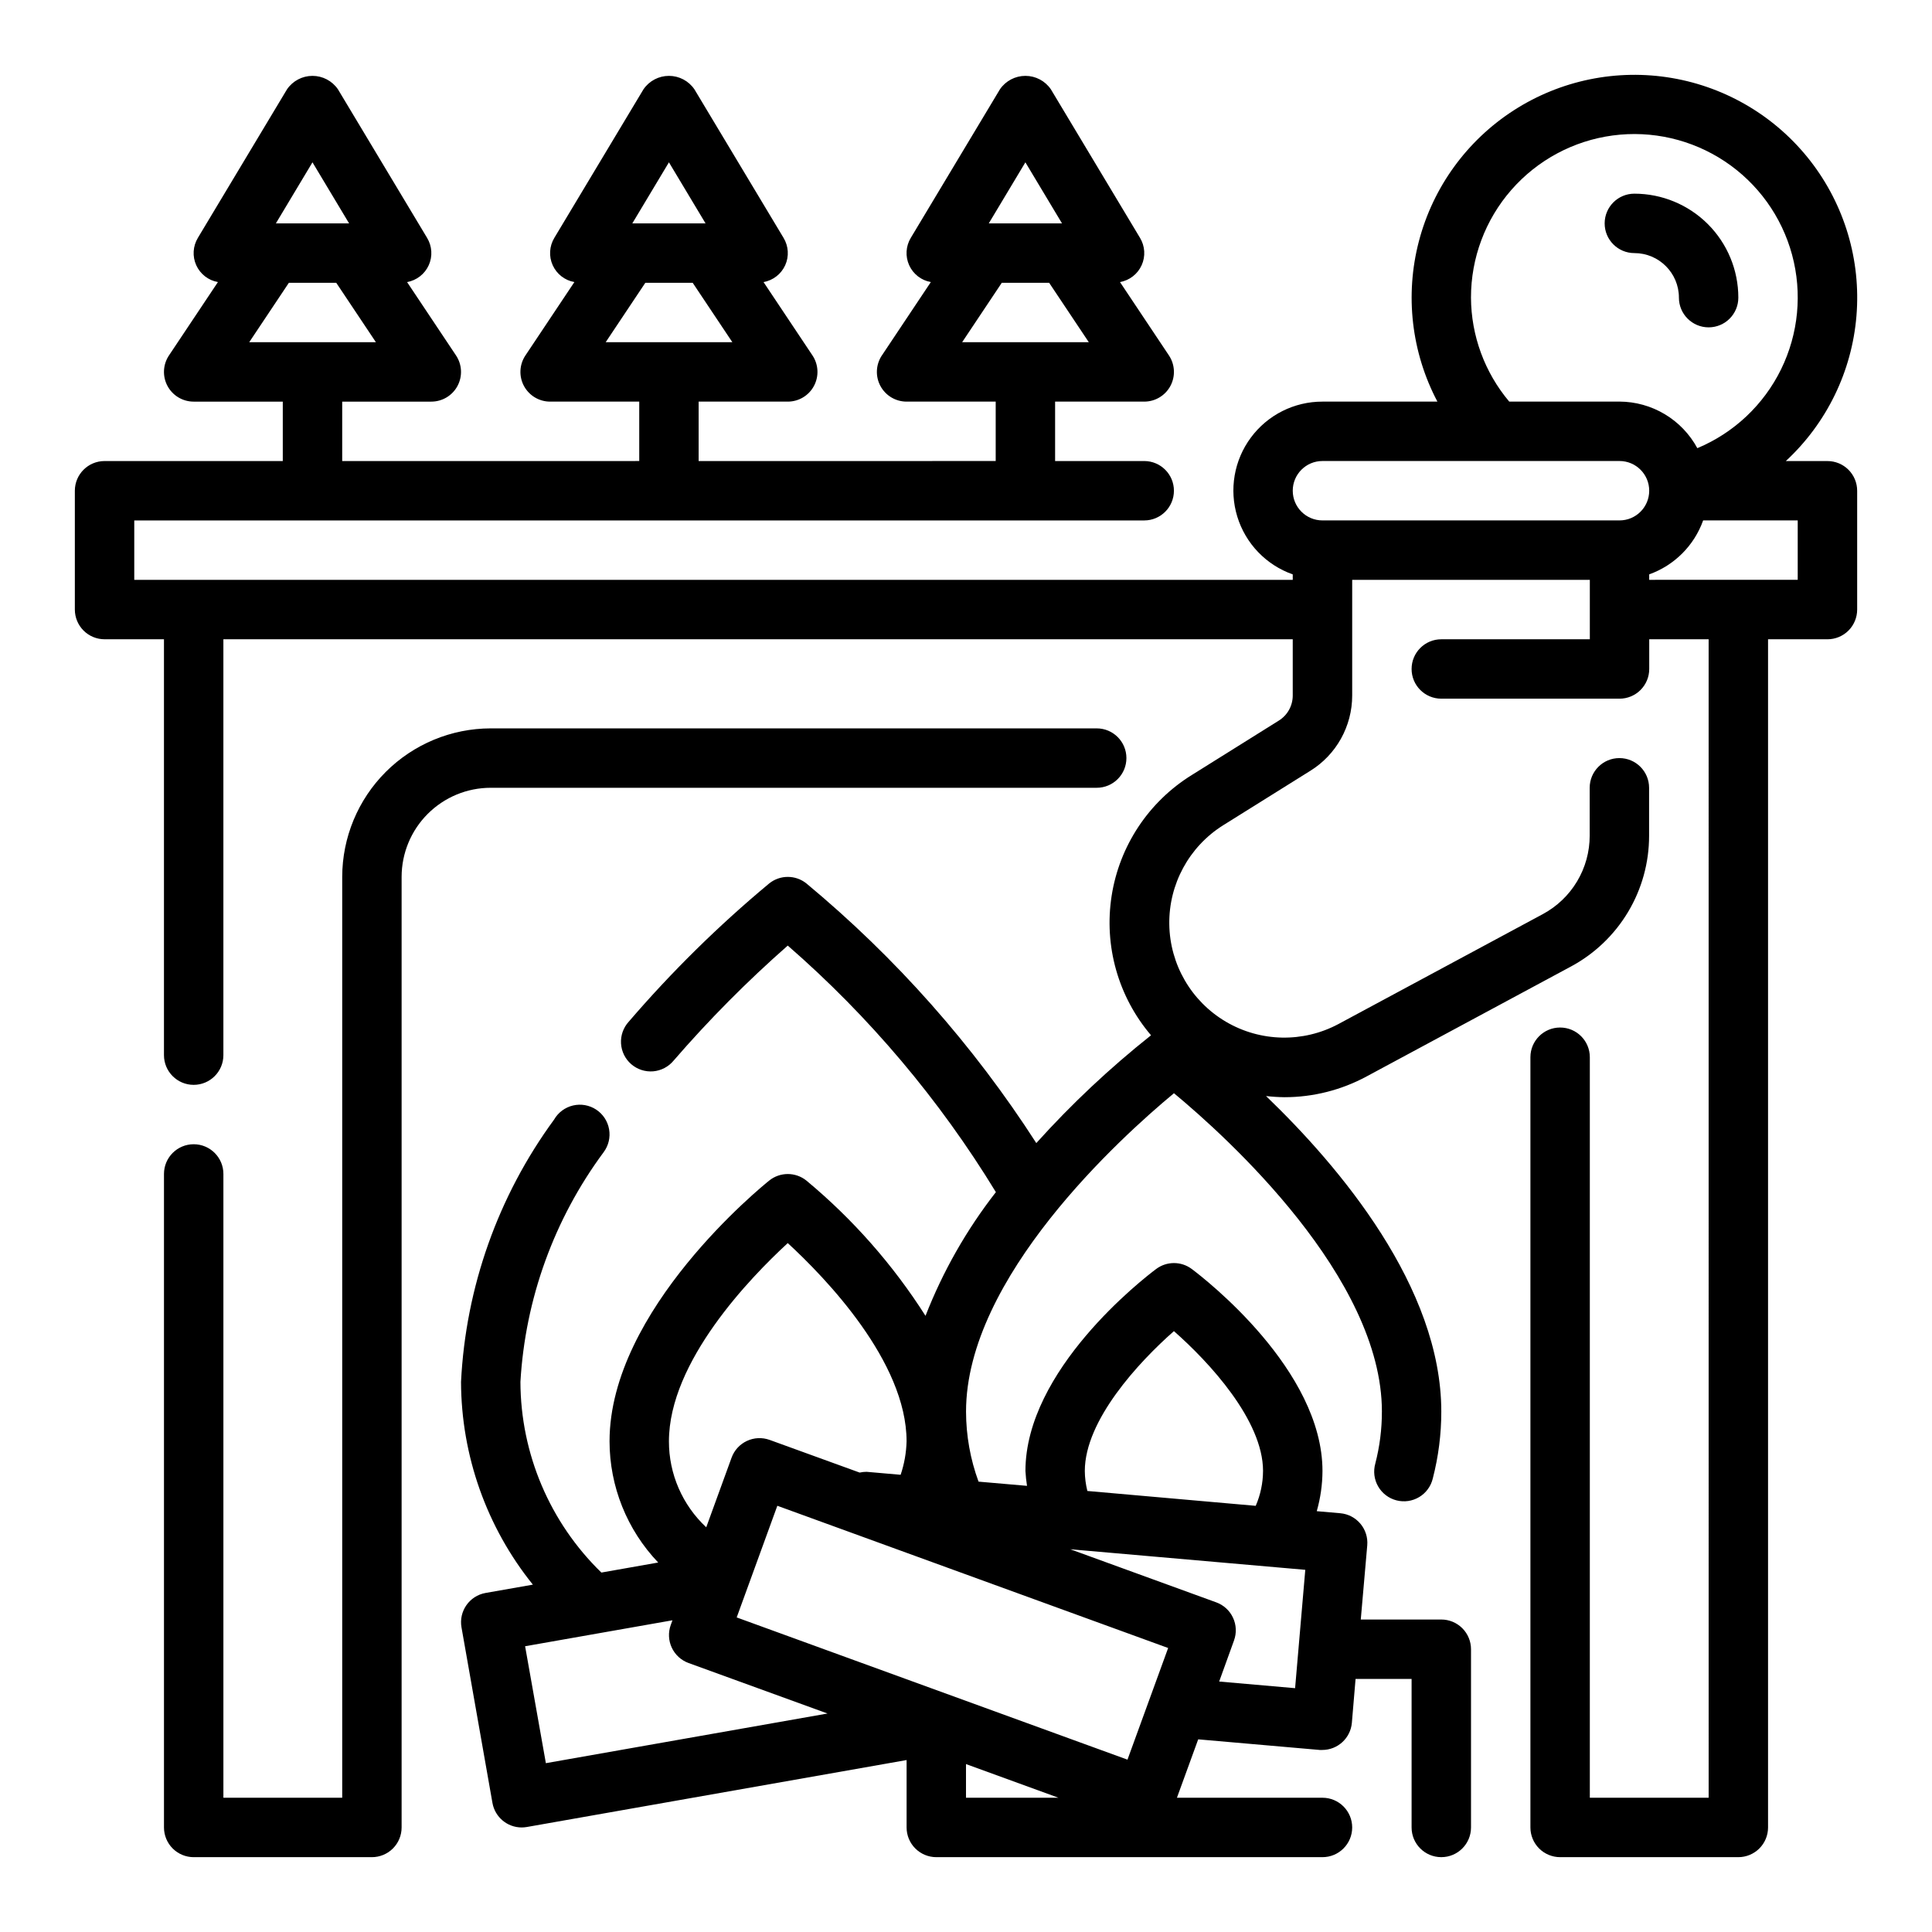
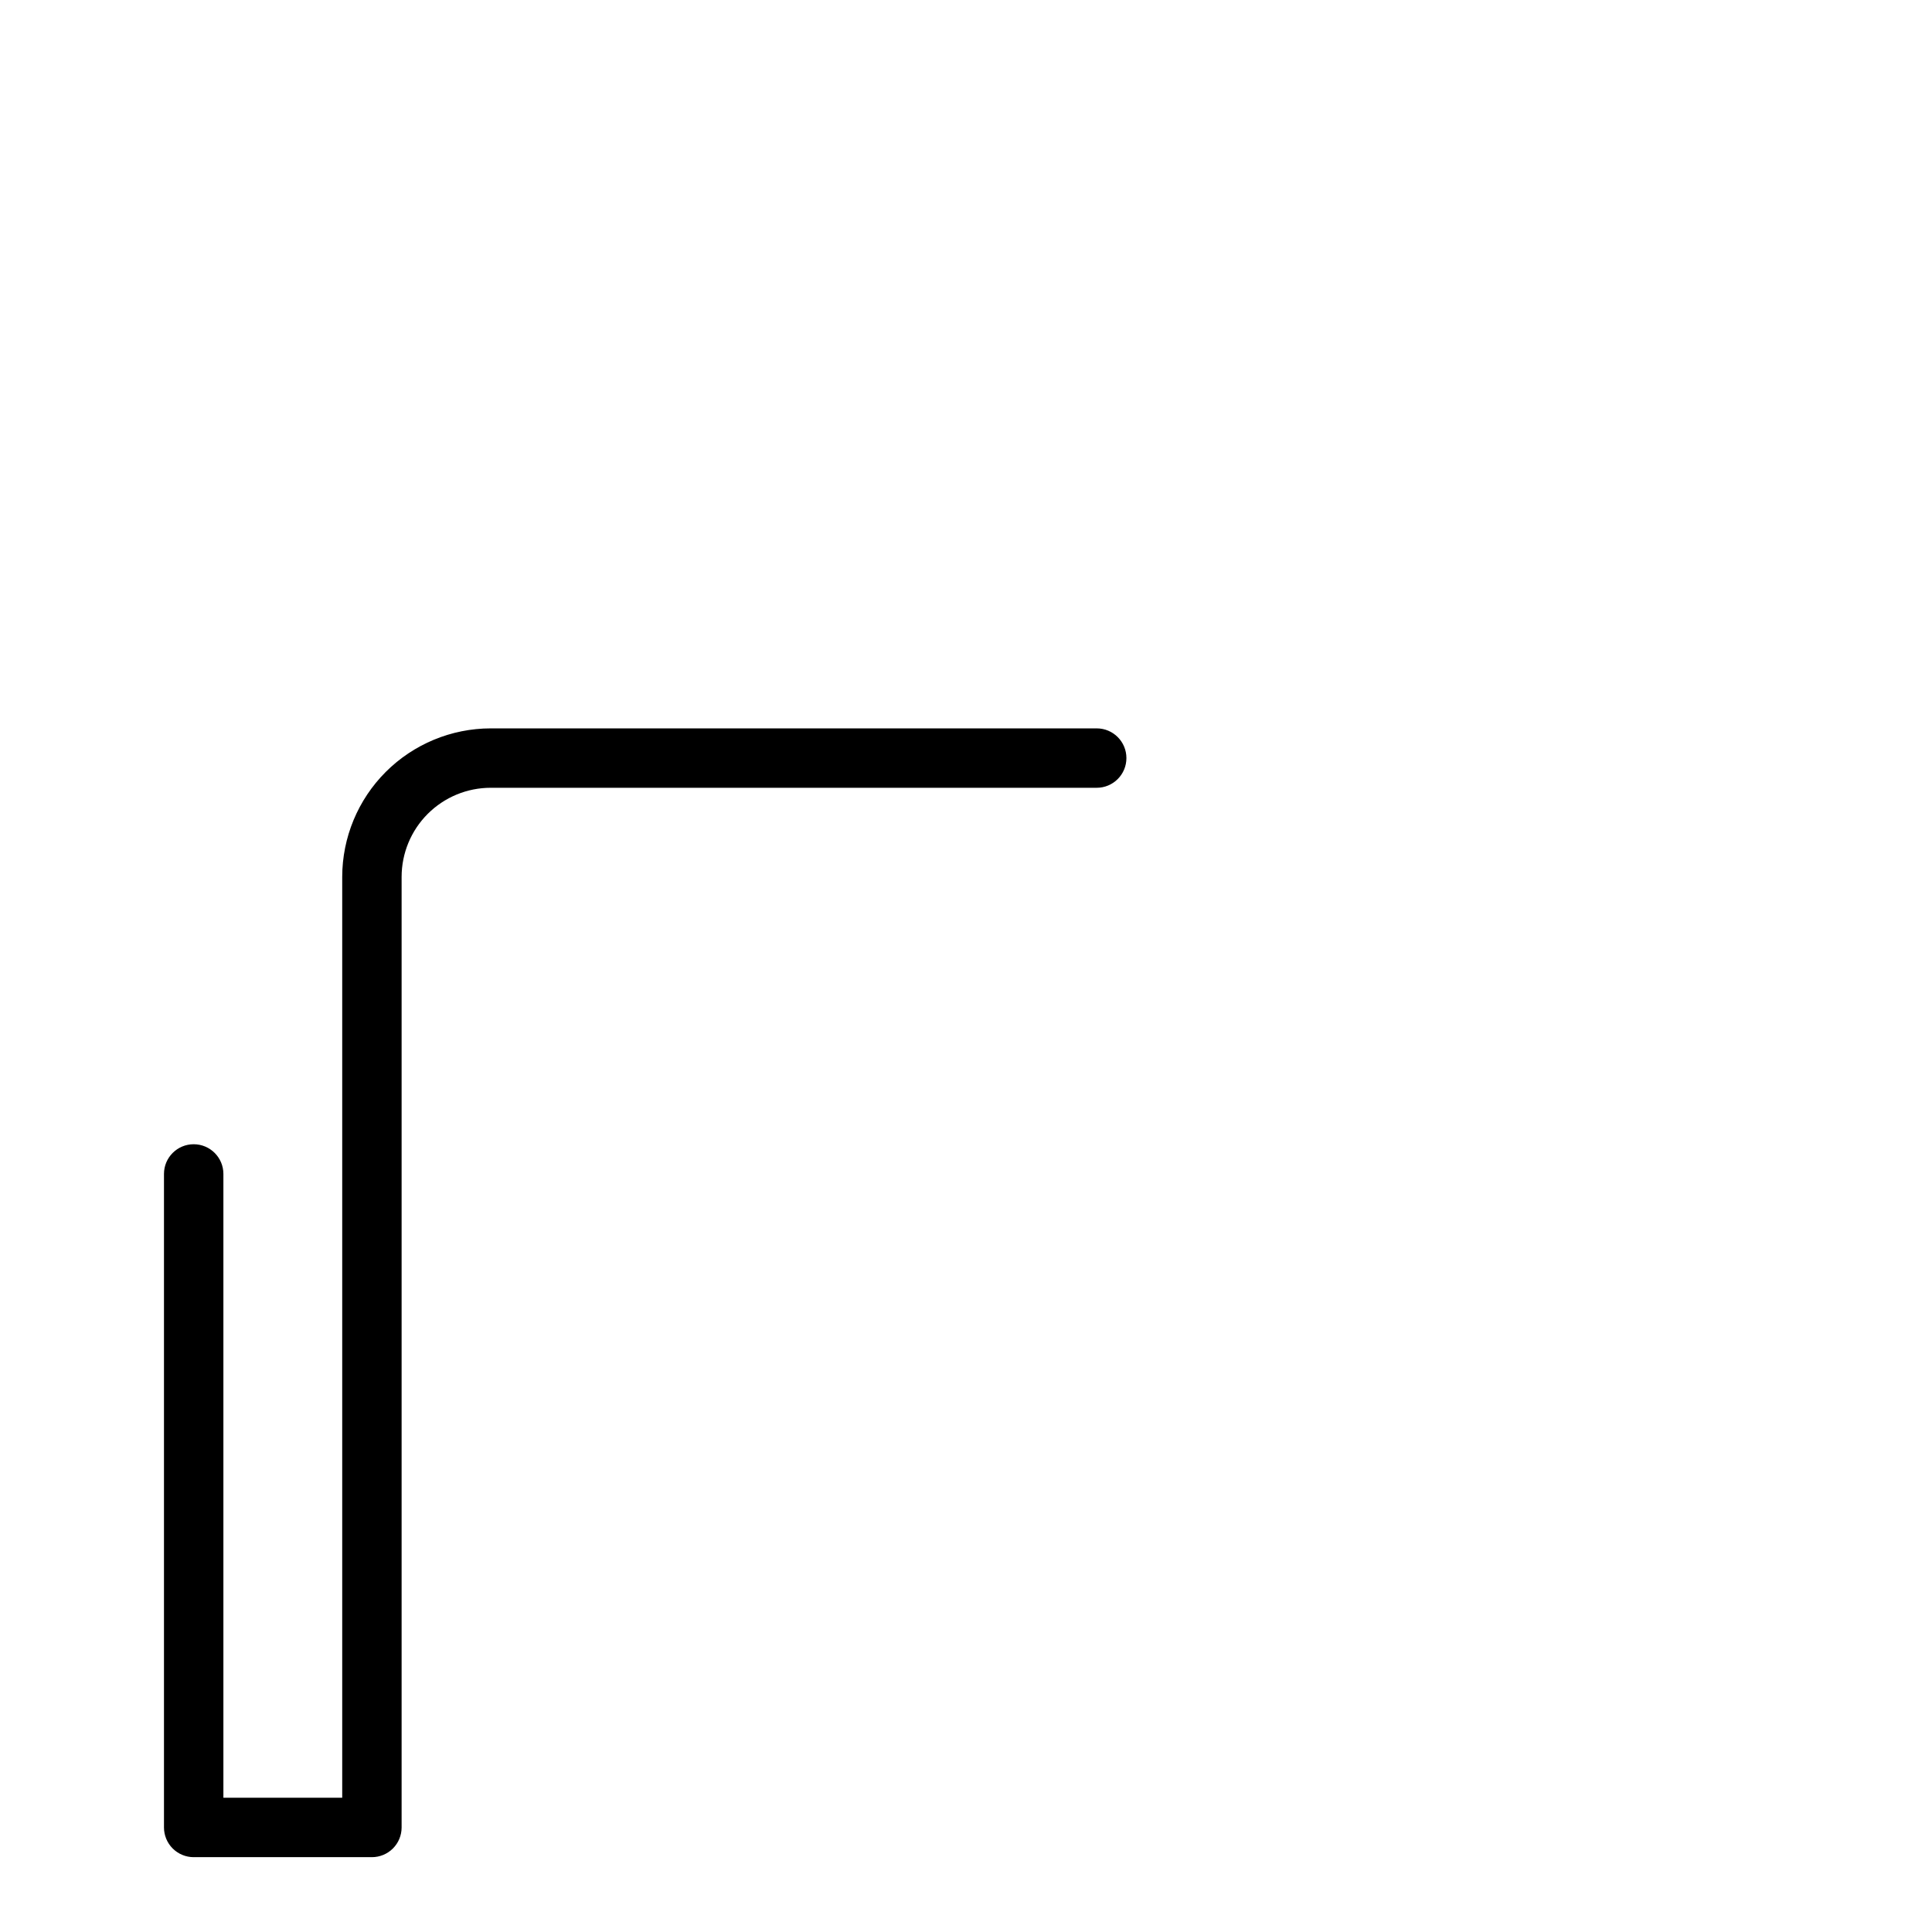
<svg xmlns="http://www.w3.org/2000/svg" fill="#000000" width="800px" height="800px" version="1.1" viewBox="144 144 512 512">
  <g>
    <path d="m434.64 352.77c4.348 0 7.871-3.523 7.871-7.871 0-4.348-3.523-7.871-7.871-7.871h-160.59c-10.438 0.012-20.441 4.164-27.82 11.539-7.379 7.379-11.527 17.387-11.539 27.82v244.03h-31.488v-165.31c0-4.348-3.527-7.871-7.875-7.871-4.348 0-7.871 3.523-7.871 7.871v173.19c0 2.086 0.832 4.09 2.305 5.566 1.477 1.473 3.481 2.305 5.566 2.305h47.234c2.086 0 4.09-0.832 5.566-2.305 1.477-1.477 2.305-3.481 2.305-5.566v-251.91c0-6.266 2.488-12.27 6.918-16.699 4.43-4.43 10.434-6.918 16.699-6.918z" />
-     <path d="m628.29 266.18h-11.023c10.832-10.039 17.512-23.773 18.715-38.492 1.207-14.719-3.148-29.355-12.203-41.02-9.059-11.668-22.156-19.516-36.715-21.996-14.559-2.484-29.52 0.582-41.93 8.586-12.41 8.008-21.367 20.371-25.109 34.66-3.742 14.285-1.992 29.457 4.902 42.516h-30.465c-7.477-0.016-14.52 3.523-18.973 9.535-4.453 6.008-5.789 13.773-3.598 20.926s7.644 12.84 14.699 15.324v1.449h-307.01v-15.746h267.65c4.348 0 7.871-3.523 7.871-7.871s-3.523-7.871-7.871-7.871h-23.617v-15.746h23.617c2.902 0 5.574-1.598 6.941-4.156 1.371-2.562 1.219-5.668-0.391-8.086l-12.973-19.445v0.004c2.535-0.449 4.684-2.121 5.742-4.469 1.062-2.344 0.895-5.062-0.445-7.262l-23.617-39.359c-1.523-2.227-4.047-3.555-6.746-3.555-2.695 0-5.223 1.328-6.746 3.555l-23.617 39.359c-1.34 2.199-1.504 4.918-0.445 7.262 1.059 2.348 3.211 4.019 5.746 4.469l-12.973 19.445-0.004-0.004c-1.609 2.418-1.762 5.523-0.391 8.086 1.371 2.559 4.039 4.156 6.941 4.156h23.617v15.742l-78.723 0.004v-15.746h23.617c2.906 0 5.574-1.598 6.941-4.156 1.371-2.562 1.219-5.668-0.391-8.086l-12.973-19.445v0.004c2.535-0.449 4.684-2.121 5.746-4.469 1.059-2.344 0.891-5.062-0.449-7.262l-23.617-39.359c-1.523-2.227-4.047-3.555-6.746-3.555-2.695 0-5.219 1.328-6.746 3.555l-23.617 39.359c-1.336 2.199-1.504 4.918-0.445 7.262 1.059 2.348 3.211 4.019 5.746 4.469l-12.973 19.445v-0.004c-1.613 2.418-1.766 5.523-0.395 8.086 1.371 2.559 4.039 4.156 6.941 4.156h23.617v15.742l-78.719 0.004v-15.746h23.617-0.004c2.906 0 5.574-1.598 6.945-4.156 1.367-2.562 1.219-5.668-0.395-8.086l-12.973-19.445v0.004c2.535-0.449 4.684-2.121 5.746-4.469 1.059-2.344 0.891-5.062-0.449-7.262l-23.617-39.359c-1.523-2.227-4.047-3.555-6.746-3.555-2.695 0-5.219 1.328-6.746 3.555l-23.617 39.359h0.004c-1.34 2.199-1.508 4.918-0.449 7.262 1.059 2.348 3.211 4.019 5.746 4.469l-12.973 19.445v-0.004c-1.613 2.418-1.762 5.523-0.395 8.086 1.371 2.559 4.039 4.156 6.941 4.156h23.617v15.742l-47.23 0.004c-4.348 0-7.875 3.523-7.875 7.871v31.488c0 2.086 0.832 4.09 2.309 5.566 1.477 1.477 3.477 2.305 5.566 2.305h15.742v110.21c0 4.348 3.523 7.875 7.871 7.875 4.348 0 7.875-3.527 7.875-7.875v-110.21h283.39v14.895c0.008 2.715-1.395 5.242-3.707 6.668l-23.059 14.422c-11.402 7.062-19.156 18.75-21.227 32.004-2.074 13.254 1.734 26.75 10.438 36.961-10.914 8.66-21.082 18.215-30.402 28.566-16.676-25.918-37.227-49.129-60.938-68.816-2.879-2.301-6.965-2.301-9.84 0-13.414 11.16-25.875 23.426-37.242 36.66-1.43 1.57-2.164 3.652-2.035 5.769 0.129 2.121 1.105 4.098 2.711 5.484 1.605 1.387 3.707 2.066 5.82 1.887 2.113-0.184 4.066-1.211 5.414-2.852 9.375-10.832 19.48-21.016 30.242-30.473 21.625 18.824 40.227 40.859 55.152 65.34-7.769 9.969-14.051 21.012-18.648 32.785-8.598-13.52-19.25-25.617-31.574-35.855-2.879-2.305-6.965-2.305-9.84 0-1.734 1.398-42.32 34.227-42.32 69.098 0.012 11.969 4.629 23.473 12.895 32.129l-15.059 2.66c-13.66-13.27-21.395-31.488-21.453-50.531 1.27-22 8.93-43.148 22.043-60.859 1.301-1.734 1.828-3.93 1.457-6.07-0.371-2.137-1.605-4.027-3.418-5.223-1.809-1.195-4.035-1.59-6.144-1.094-2.113 0.5-3.926 1.848-5.012 3.727-14.848 20.262-23.426 44.43-24.668 69.52 0.066 19.555 6.781 38.504 19.039 53.734l-12.539 2.203c-4.277 0.762-7.133 4.844-6.375 9.125l8.203 46.516c0.664 3.754 3.922 6.496 7.738 6.504 0.461-0.004 0.922-0.043 1.375-0.121l100.64-17.742v17.863c0 2.086 0.828 4.09 2.305 5.566 1.477 1.473 3.481 2.305 5.566 2.305h102.34c4.348 0 7.875-3.523 7.875-7.871 0-4.348-3.527-7.875-7.875-7.875h-38.57l5.637-15.477 32.164 2.809v0.004c0.227 0.012 0.457 0.012 0.684 0 4.094 0.016 7.516-3.109 7.875-7.188l0.98-11.637h14.848v39.363c0 4.348 3.523 7.871 7.871 7.871 4.348 0 7.875-3.523 7.875-7.871v-47.234c0-2.086-0.832-4.09-2.309-5.566-1.477-1.477-3.477-2.305-5.566-2.305h-21.34l1.715-19.641c0.379-4.332-2.824-8.148-7.152-8.527l-6.227-0.543c0.988-3.465 1.5-7.047 1.516-10.648 0-26.766-31.086-50.867-34.637-53.531-2.797-2.098-6.644-2.098-9.445 0-3.551 2.66-34.637 26.766-34.637 53.531 0.07 1.316 0.211 2.629 0.418 3.934l-12.848-1.117c-2.18-5.945-3.301-12.227-3.312-18.562 0-35.52 40.934-72.629 55.105-84.371 14.168 11.746 55.105 48.855 55.105 84.371h-0.004c0.008 4.644-0.582 9.273-1.746 13.77-0.574 2.039-0.305 4.223 0.75 6.059 1.055 1.836 2.809 3.168 4.856 3.695 2.051 0.531 4.231 0.211 6.043-0.883s3.106-2.875 3.59-4.938c1.496-5.781 2.25-11.73 2.25-17.703 0-32.977-26.891-64.816-46.445-83.625h0.004c1.613 0.188 3.238 0.289 4.863 0.309 7.609 0.004 15.102-1.891 21.797-5.512l54.145-29.125c6.258-3.363 11.488-8.359 15.137-14.461 3.644-6.098 5.57-13.07 5.566-20.176v-12.723c0-4.348-3.523-7.871-7.871-7.871-4.348 0-7.871 3.523-7.871 7.871v12.684c0.004 4.262-1.148 8.449-3.336 12.109-2.184 3.66-5.324 6.66-9.078 8.68l-54.152 29.125c-9.375 5.019-20.688 4.789-29.848-0.609-9.164-5.398-14.844-15.184-14.996-25.816-0.148-10.633 5.254-20.574 14.258-26.23l23.066-14.414v0.004c6.934-4.281 11.152-11.848 11.148-19.996v-30.637h62.977v15.742h-39.363c-4.348 0-7.871 3.523-7.871 7.871s3.523 7.871 7.871 7.871h47.234c2.086 0 4.09-0.828 5.566-2.305s2.305-3.477 2.305-5.566v-7.871h15.742l0.004 307.01h-31.488v-196.25c0-4.348-3.527-7.871-7.875-7.871s-7.871 3.523-7.871 7.871v204.12c0 2.086 0.828 4.09 2.305 5.566 1.477 1.473 3.481 2.305 5.566 2.305h47.234c2.086 0 4.09-0.832 5.566-2.305 1.477-1.477 2.305-3.481 2.305-5.566v-314.88h15.746c2.086 0 4.09-0.828 5.566-2.305 1.473-1.477 2.305-3.481 2.305-5.566v-31.488c0-2.09-0.832-4.09-2.305-5.566-1.477-1.477-3.481-2.305-5.566-2.305zm-212.55-79.164 9.707 16.188h-19.414zm-6.258 31.93h12.555l10.508 15.742-33.57 0.004zm-88.207-31.93 9.707 16.188h-19.414zm-6.258 31.93h12.555l10.508 15.742-33.57 0.004zm-88.207-31.93 9.707 16.188h-19.41zm-6.258 31.93h12.559l10.508 15.742-33.574 0.004zm118.68 353.69 10.77-29.59 103.57 37.691-10.777 29.59zm13.531-99.203c9.949 9.156 31.488 31.418 31.488 52.523v-0.004c-0.074 3.023-0.605 6.016-1.574 8.883l-9.02-0.789c-0.617 0-1.234 0.07-1.836 0.203l-23.859-8.66v0.004c-1.965-0.715-4.133-0.617-6.027 0.27-1.891 0.883-3.356 2.488-4.066 4.453l-6.707 18.43c-6.32-5.891-9.906-14.148-9.887-22.793 0-21.102 21.539-43.367 31.488-52.52zm-69.605 106.84 39.047-6.879-0.449 1.242c-0.711 1.961-0.613 4.129 0.273 6.019s2.488 3.352 4.449 4.062l36.824 13.383-74.641 13.16zm116.84 40.145v-8.918l24.496 8.918zm87.215-29.031-20.121-1.762 3.938-10.895h-0.004c0.715-1.965 0.617-4.133-0.27-6.027-0.887-1.895-2.488-3.356-4.453-4.066l-38.66-14.066 62.27 5.449zm-55.727-57.559c0-13.445 14.32-28.891 23.617-37.062 9.297 8.172 23.617 23.617 23.617 37.062h-0.004c-0.012 3.176-0.672 6.316-1.938 9.234l-44.617-3.938c-0.43-1.734-0.66-3.512-0.676-5.297zm102.34-310.95c-0.016-10.5 3.789-20.648 10.699-28.551 6.91-7.906 16.457-13.031 26.863-14.422 10.41-1.387 20.965 1.051 29.711 6.867 8.742 5.812 15.074 14.605 17.816 24.742 2.742 10.137 1.707 20.922-2.91 30.352-4.621 9.43-12.508 16.859-22.195 20.906-2.016-3.719-4.992-6.828-8.621-9-3.629-2.172-7.773-3.328-12.004-3.344h-29.223c-6.504-7.711-10.09-17.465-10.137-27.551zm-39.363 59.039c-4.348 0-7.871-3.523-7.871-7.871s3.523-7.871 7.871-7.871h78.723c4.348 0 7.871 3.523 7.871 7.871s-3.523 7.871-7.871 7.871zm125.95 15.742-39.359 0.004v-1.449c6.668-2.383 11.914-7.629 14.297-14.297h25.062z" />
-     <path d="m588.93 222.88c0 4.348 3.527 7.871 7.875 7.871 4.348 0 7.871-3.523 7.871-7.871 0-7.309-2.902-14.316-8.07-19.484-5.168-5.164-12.176-8.07-19.484-8.07-4.348 0-7.871 3.527-7.871 7.875 0 4.348 3.523 7.871 7.871 7.871 6.523 0 11.809 5.285 11.809 11.809z" />
  </g>
</svg>